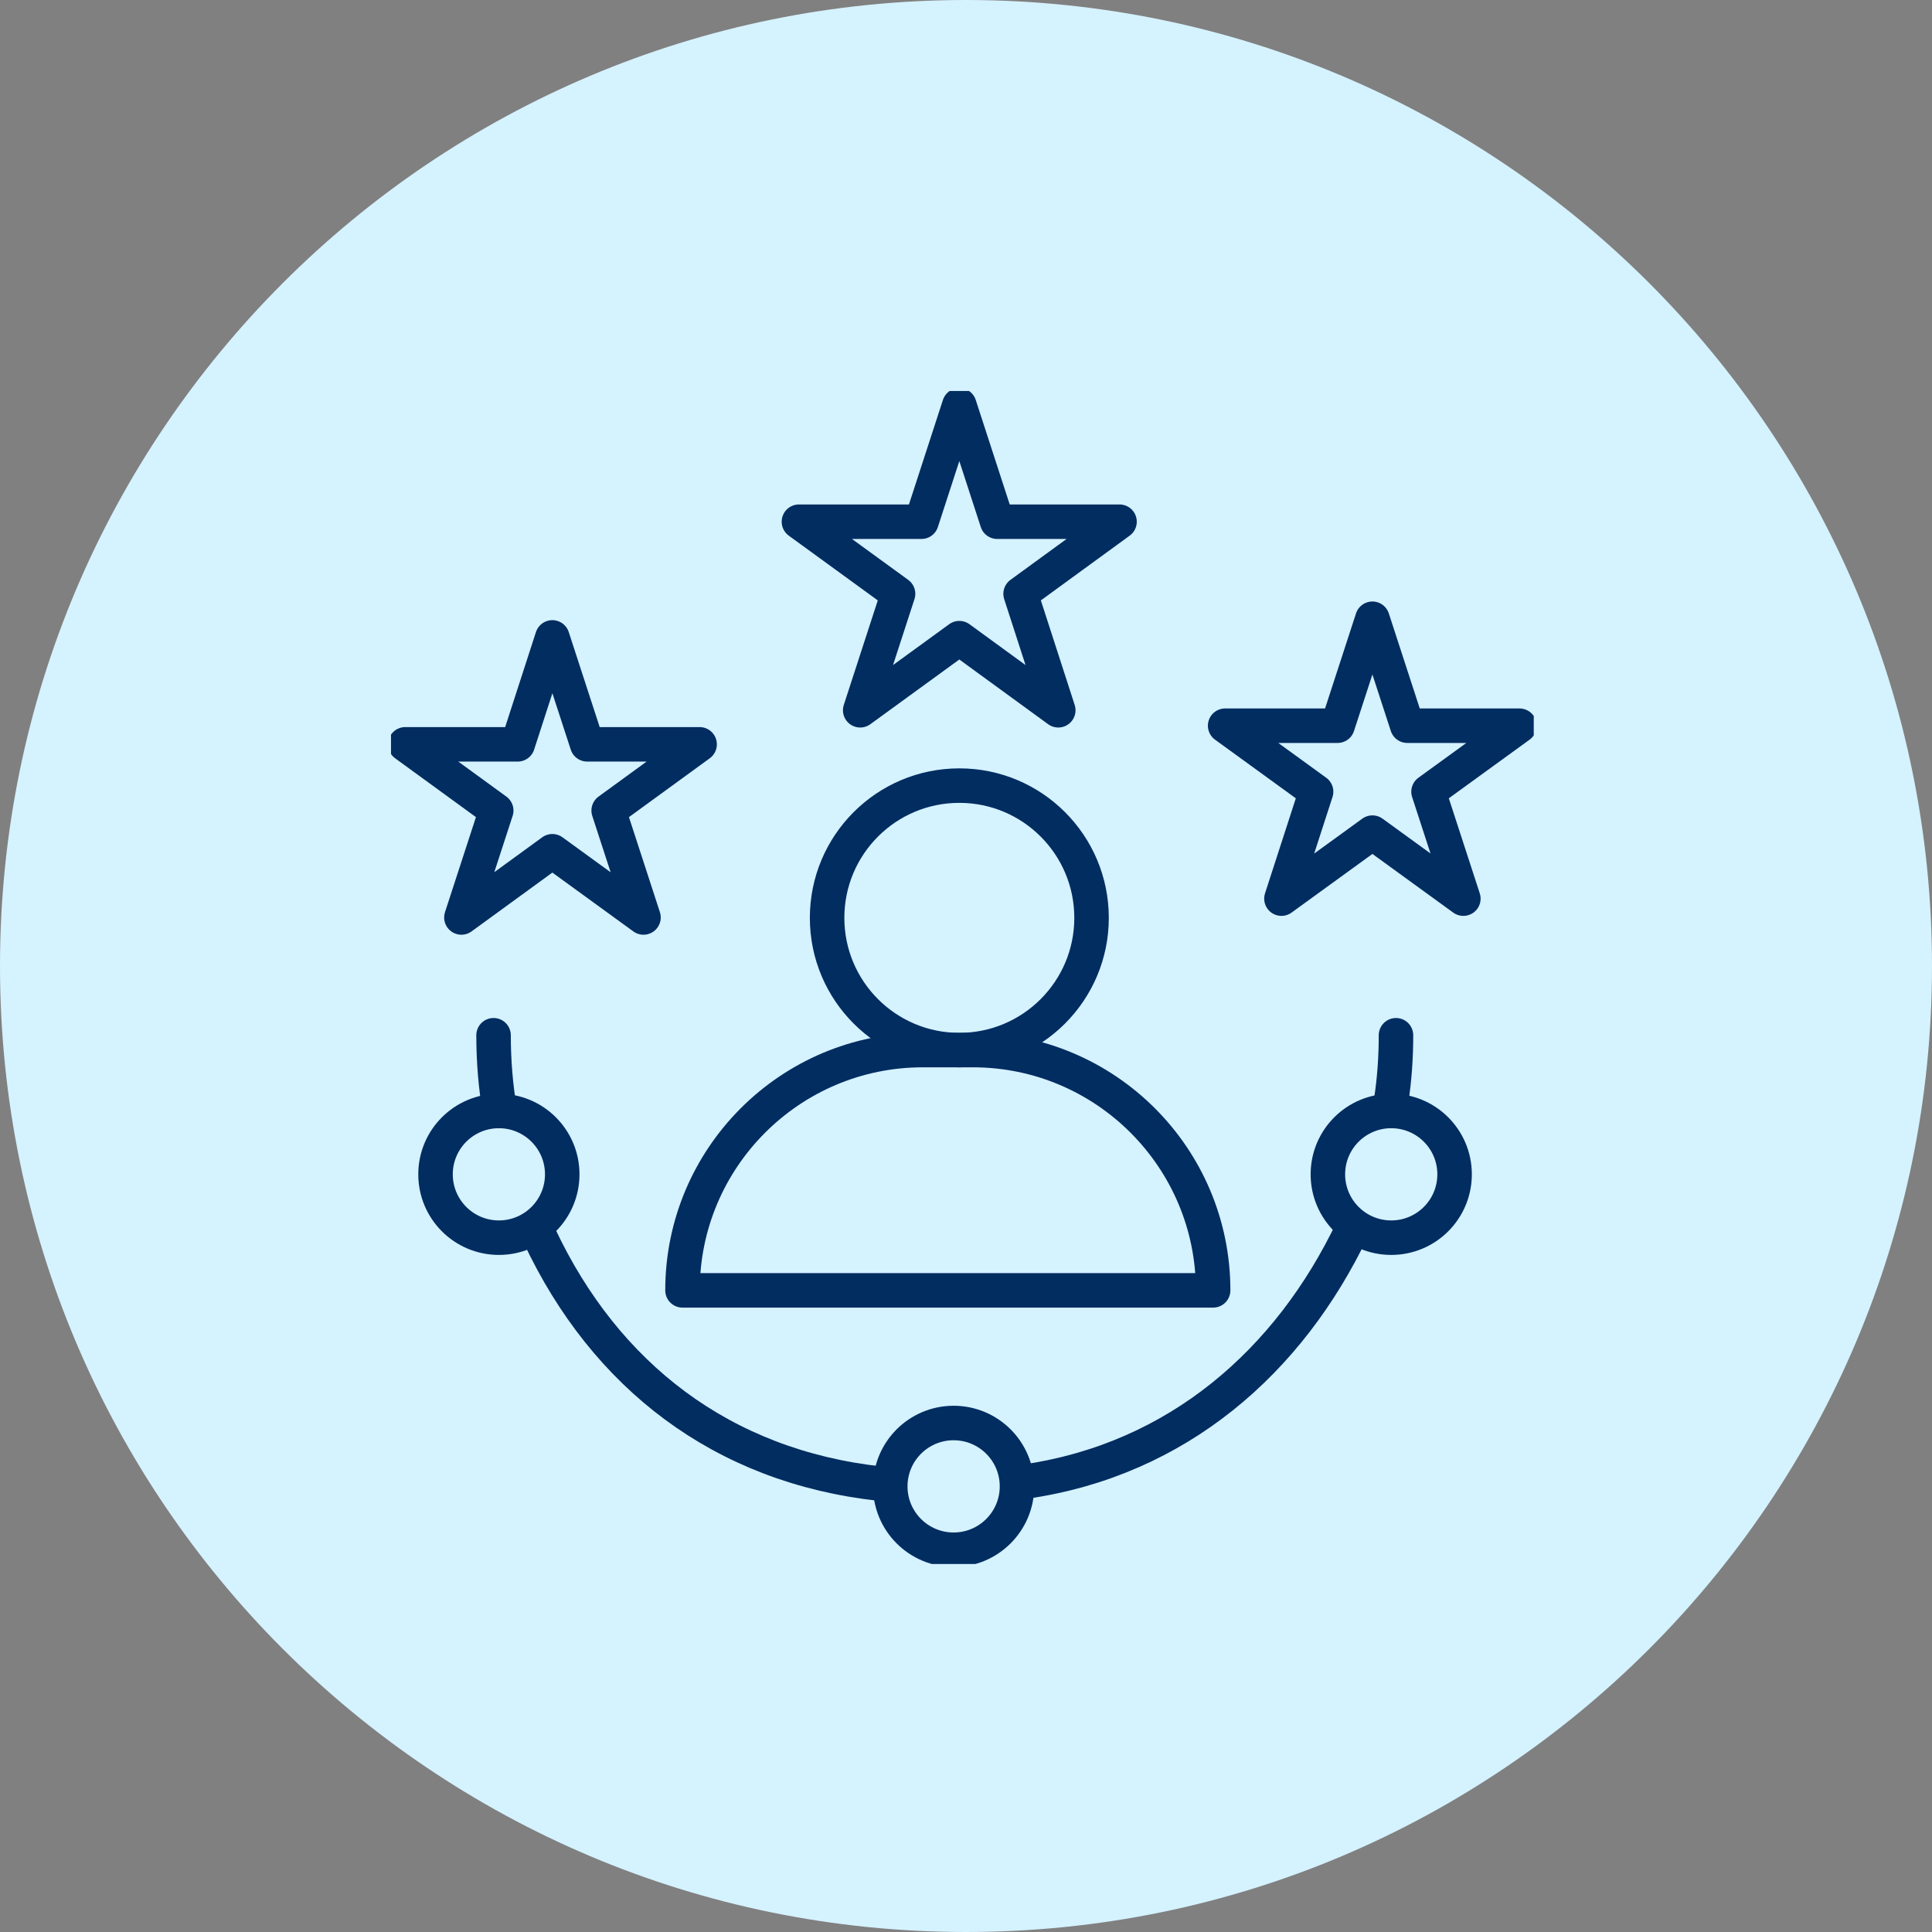
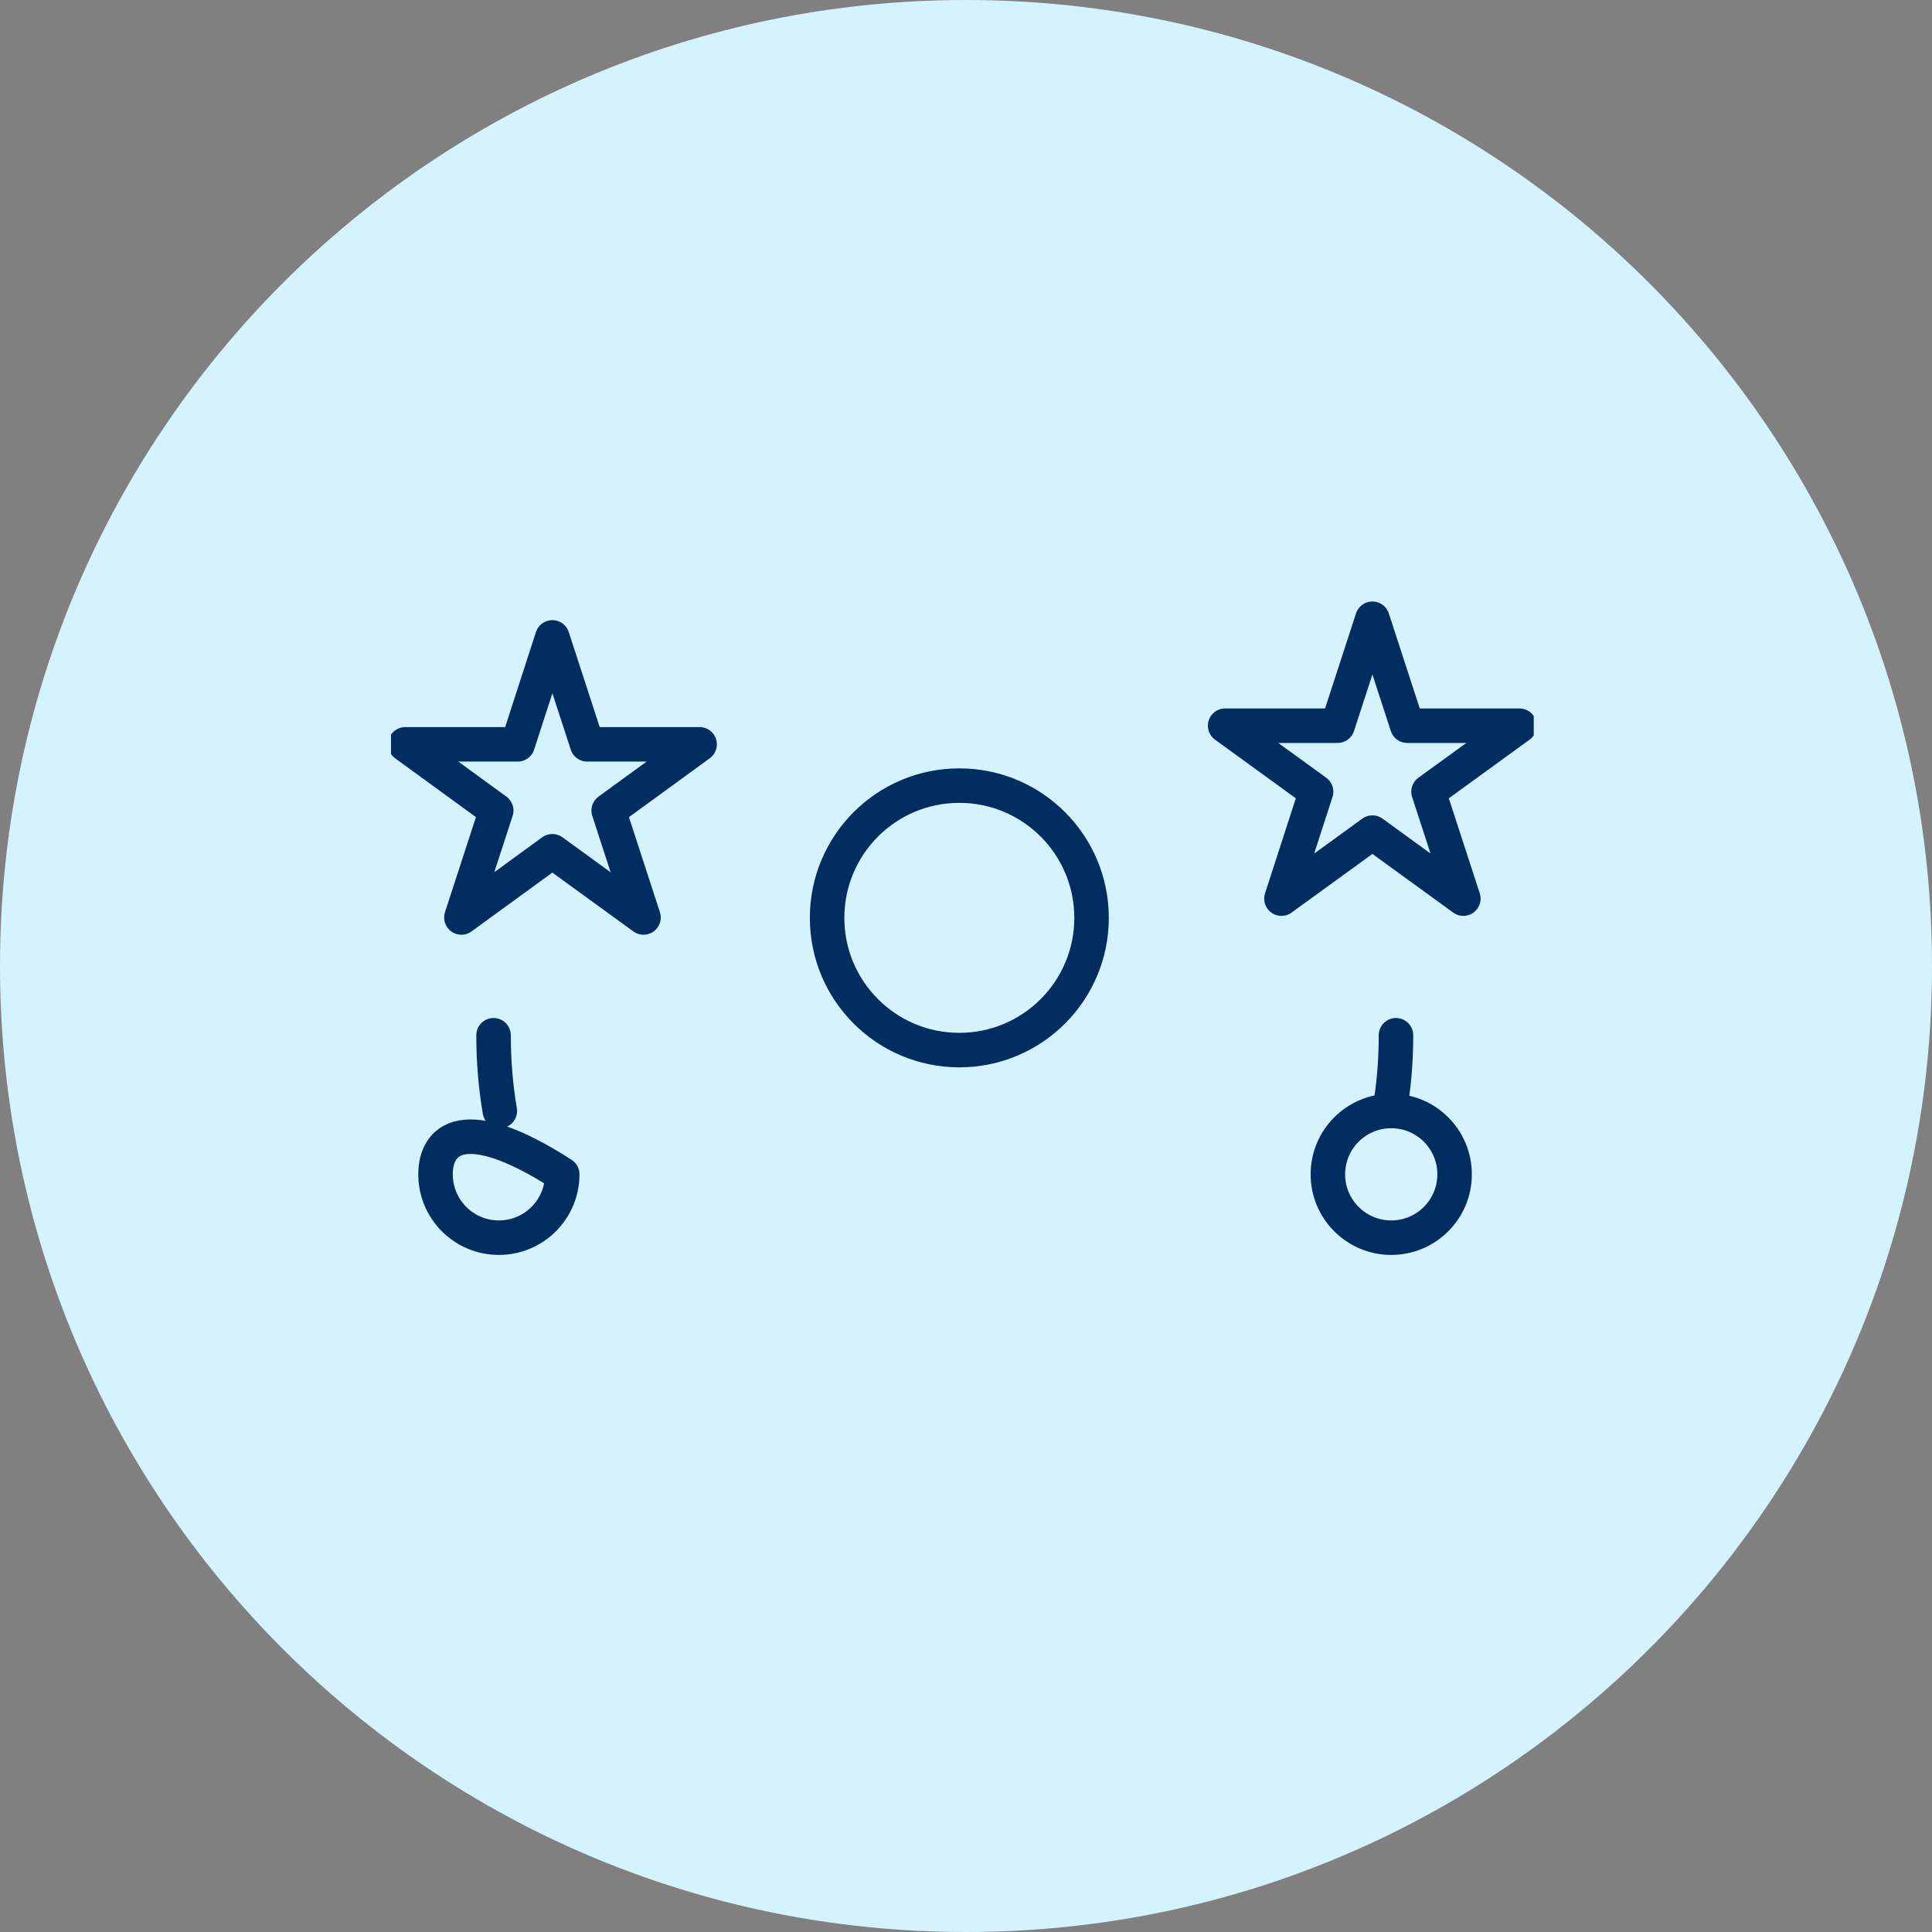
<svg xmlns="http://www.w3.org/2000/svg" width="84" height="84" viewBox="0 0 84 84" fill="none">
  <rect x="0" y="0" width="84" height="84" fill="#808080" stroke="none" />
  <path d="M42 84C65.196 84 84 65.196 84 42C84 18.804 65.196 0 42 0C18.804 0 0 18.804 0 42C0 65.196 18.804 84 42 84Z" fill="#D5F2FF" />
  <g clip-path="url(#clip0_627_4276)">
    <path d="M21.732 48.303C21.55 47.236 21.459 46.136 21.459 45.011" stroke="#012D61" stroke-width="1.5" stroke-linecap="round" stroke-linejoin="round" />
-     <path d="M38.285 64.509C31.369 63.756 26.307 59.785 23.461 53.746" stroke="#012D61" stroke-width="1.5" stroke-linecap="round" stroke-linejoin="round" />
-     <path d="M58.809 53.415C56.054 59.206 51.199 63.441 44.63 64.409" stroke="#012D61" stroke-width="1.5" stroke-linecap="round" stroke-linejoin="round" />
    <path d="M60.695 45.011C60.695 45.97 60.629 46.922 60.489 47.84" stroke="#012D61" stroke-width="1.5" stroke-linecap="round" stroke-linejoin="round" />
-     <path d="M41.462 67.38C42.983 67.38 44.217 66.146 44.217 64.625C44.217 63.103 42.983 61.87 41.462 61.87C39.94 61.87 38.707 63.103 38.707 64.625C38.707 66.146 39.94 67.38 41.462 67.38Z" stroke="#012D61" stroke-width="1.5" stroke-linecap="round" stroke-linejoin="round" />
-     <path d="M21.691 53.812C23.212 53.812 24.445 52.579 24.445 51.057C24.445 49.536 23.212 48.303 21.691 48.303C20.169 48.303 18.936 49.536 18.936 51.057C18.936 52.579 20.169 53.812 21.691 53.812Z" stroke="#012D61" stroke-width="1.5" stroke-linecap="round" stroke-linejoin="round" />
+     <path d="M21.691 53.812C23.212 53.812 24.445 52.579 24.445 51.057C20.169 48.303 18.936 49.536 18.936 51.057C18.936 52.579 20.169 53.812 21.691 53.812Z" stroke="#012D61" stroke-width="1.5" stroke-linecap="round" stroke-linejoin="round" />
    <path d="M60.489 53.812C62.01 53.812 63.243 52.579 63.243 51.057C63.243 49.536 62.01 48.303 60.489 48.303C58.967 48.303 57.734 49.536 57.734 51.057C57.734 52.579 58.967 53.812 60.489 53.812Z" stroke="#012D61" stroke-width="1.5" stroke-linecap="round" stroke-linejoin="round" />
    <path d="M41.71 45.656C44.885 45.656 47.459 43.082 47.459 39.907C47.459 36.731 44.885 34.157 41.71 34.157C38.535 34.157 35.961 36.731 35.961 39.907C35.961 43.082 38.535 45.656 41.71 45.656Z" stroke="#012D61" stroke-width="1.5" stroke-linecap="round" stroke-linejoin="round" />
-     <path d="M40.122 45.655H42.297C48.063 45.655 52.745 50.337 52.745 56.103H29.674C29.674 50.337 34.356 45.655 40.122 45.655Z" stroke="#012D61" stroke-width="1.5" stroke-linecap="round" stroke-linejoin="round" />
    <path d="M24.015 27.713L25.529 32.362H30.418L26.464 35.241L27.978 39.89L24.015 37.011L20.061 39.89L21.575 35.241L17.62 32.362H22.509L24.015 27.713Z" stroke="#012D61" stroke-width="1.5" stroke-linecap="round" stroke-linejoin="round" />
    <path d="M59.67 26.902L61.184 31.552H66.064L62.11 34.422L63.624 39.071L59.67 36.201L55.715 39.071L57.221 34.422L53.267 31.552H58.156L59.67 26.902Z" stroke="#012D61" stroke-width="1.5" stroke-linecap="round" stroke-linejoin="round" />
-     <path d="M41.71 17.62L43.356 22.683H48.675L44.374 25.818L46.012 30.881L41.71 27.746L37.4 30.881L39.046 25.818L34.736 22.683H40.064L41.71 17.62Z" stroke="#012D61" stroke-width="1.5" stroke-linecap="round" stroke-linejoin="round" />
  </g>
  <defs>
    <clipPath id="clip0_627_4276">
      <rect width="49.685" height="51" fill="white" transform="translate(17 17)" />
    </clipPath>
  </defs>
</svg>